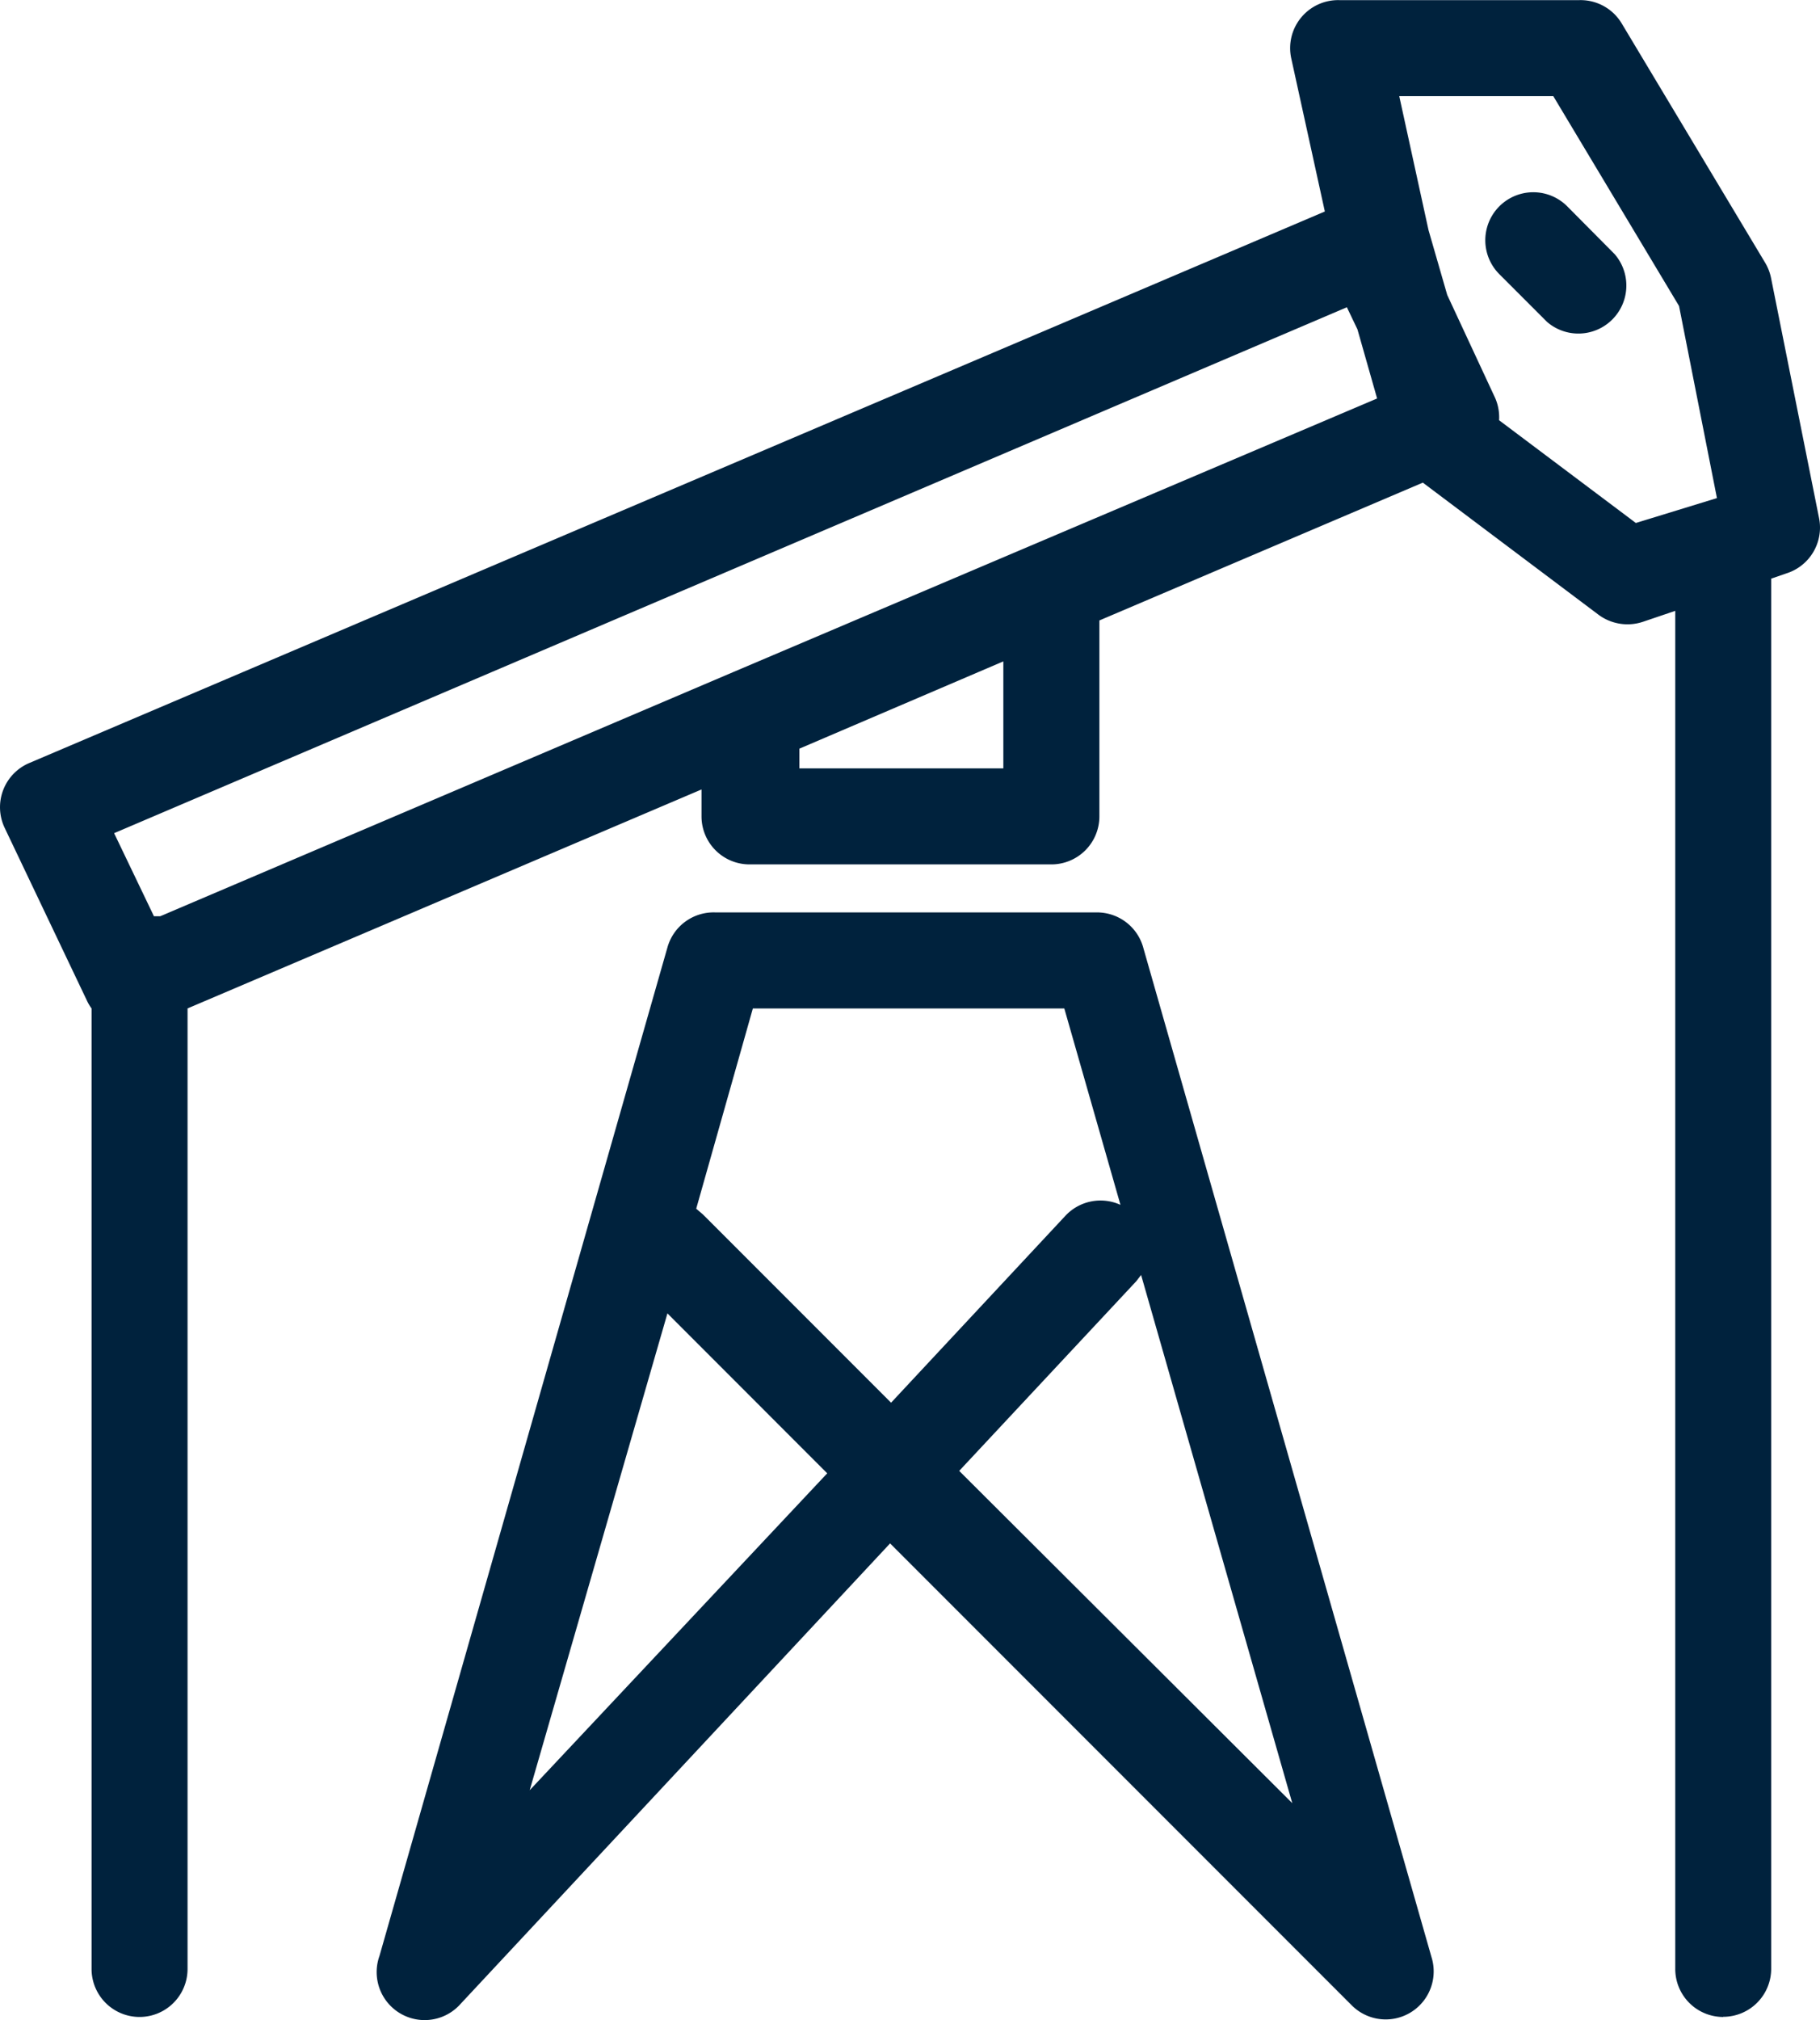
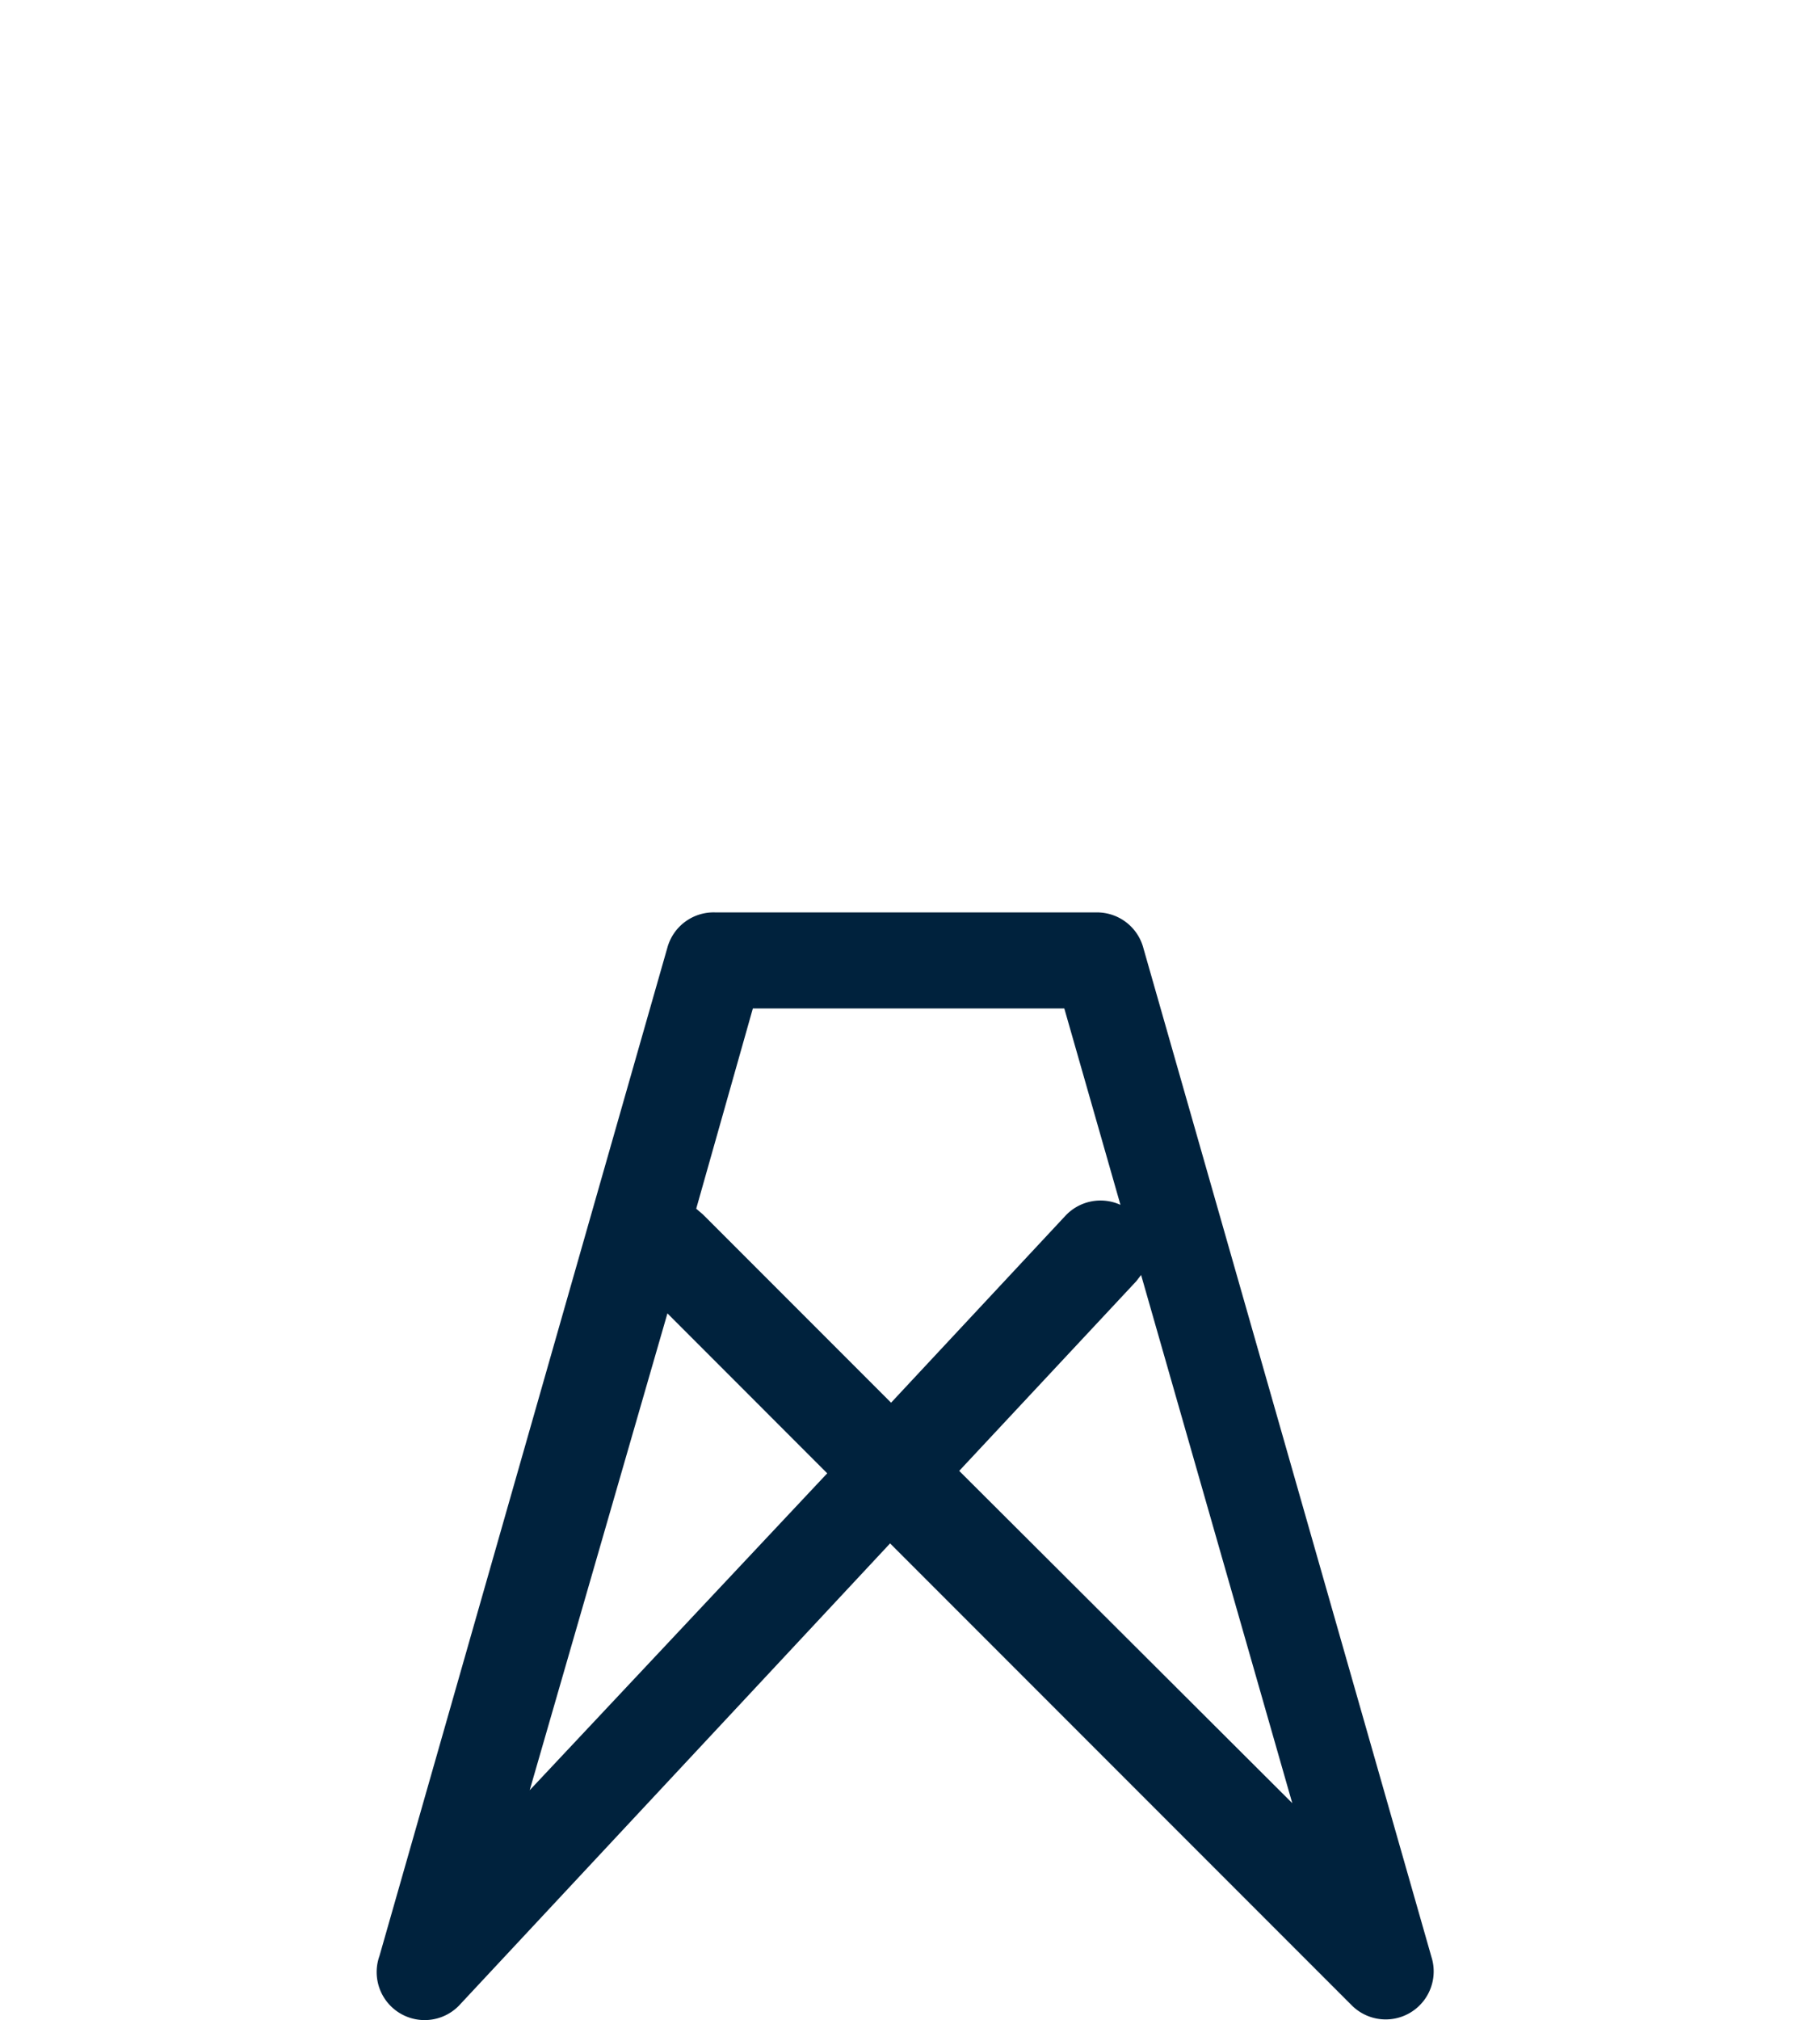
<svg xmlns="http://www.w3.org/2000/svg" width="56.332" height="62.485" viewBox="0 0 56.332 62.485">
  <g id="planta-de-chancado-y-seleccion" transform="translate(-102.609 -34.996)">
-     <path id="Trazado_46797" data-name="Trazado 46797" d="M493.5,82.6A1.485,1.485,0,0,0,491.4,84.7l1.486,1.486h0a1.485,1.485,0,0,0,2.094-2.095Z" transform="translate(-342.394 -41.233)" fill="#00223d" />
-     <path id="Trazado_46798" data-name="Trazado 46798" d="M182.747,97.381a1.486,1.486,0,0,0,1.486-1.486v-43l.475-.164h0a1.486,1.486,0,0,0,1.01-1.693l-1.486-7.427a1.5,1.5,0,0,0-.178-.475L179.6,35.71A1.486,1.486,0,0,0,178.291,35h-7.427a1.485,1.485,0,0,0-1.486,1.8l1.04,4.738L130.314,58.6a1.485,1.485,0,0,0-.757,2.005l2.555,5.362a1.447,1.447,0,0,0,.134.223V95.9a1.485,1.485,0,1,0,2.971,0V66.189l15.908-6.773v.832a1.486,1.486,0,0,0,1.486,1.486h9.343a1.486,1.486,0,0,0,1.486-1.486v-6.06l10.011-4.263,5.436,4.085a1.506,1.506,0,0,0,1.367.223l1.01-.342V95.9a1.485,1.485,0,0,0,1.485,1.486ZM171.1,44.5l.327.683.609,2.139L152.09,55.792l-17.72,7.546h-.193l-1.233-2.57ZM160.467,58.763h-6.313v-.609l6.313-2.7Zm19.577-7.59-4.233-3.178h0a1.492,1.492,0,0,0-.119-.683l-1.486-3.193-.579-2.005-.906-4.144h4.768l3.892,6.491,1.173,5.942Z" transform="translate(-26.803)" fill="#00223d" />
    <path id="Trazado_46799" data-name="Trazado 46799" d="M243.354,256.663H231.471a1.485,1.485,0,0,0-1.485,1.084l-8.912,31.192a1.485,1.485,0,0,0,2.51,1.486l13.294-14.244,14.275,14.275h0a1.485,1.485,0,0,0,2.48-1.485l-8.912-31.192a1.484,1.484,0,0,0-1.366-1.114Zm-17.631,27.153,4.263-14.75,4.946,4.947Zm11.185-11.987-5.823-5.823-.208-.178,1.753-6.194h9.64l1.738,6.075h0a1.487,1.487,0,0,0-1.708.342Zm2.109,2.109,5.481-5.867.149-.193,4.679,16.338Z" transform="translate(-106.719 -193.444)" fill="#00223d" />
  </g>
</svg>